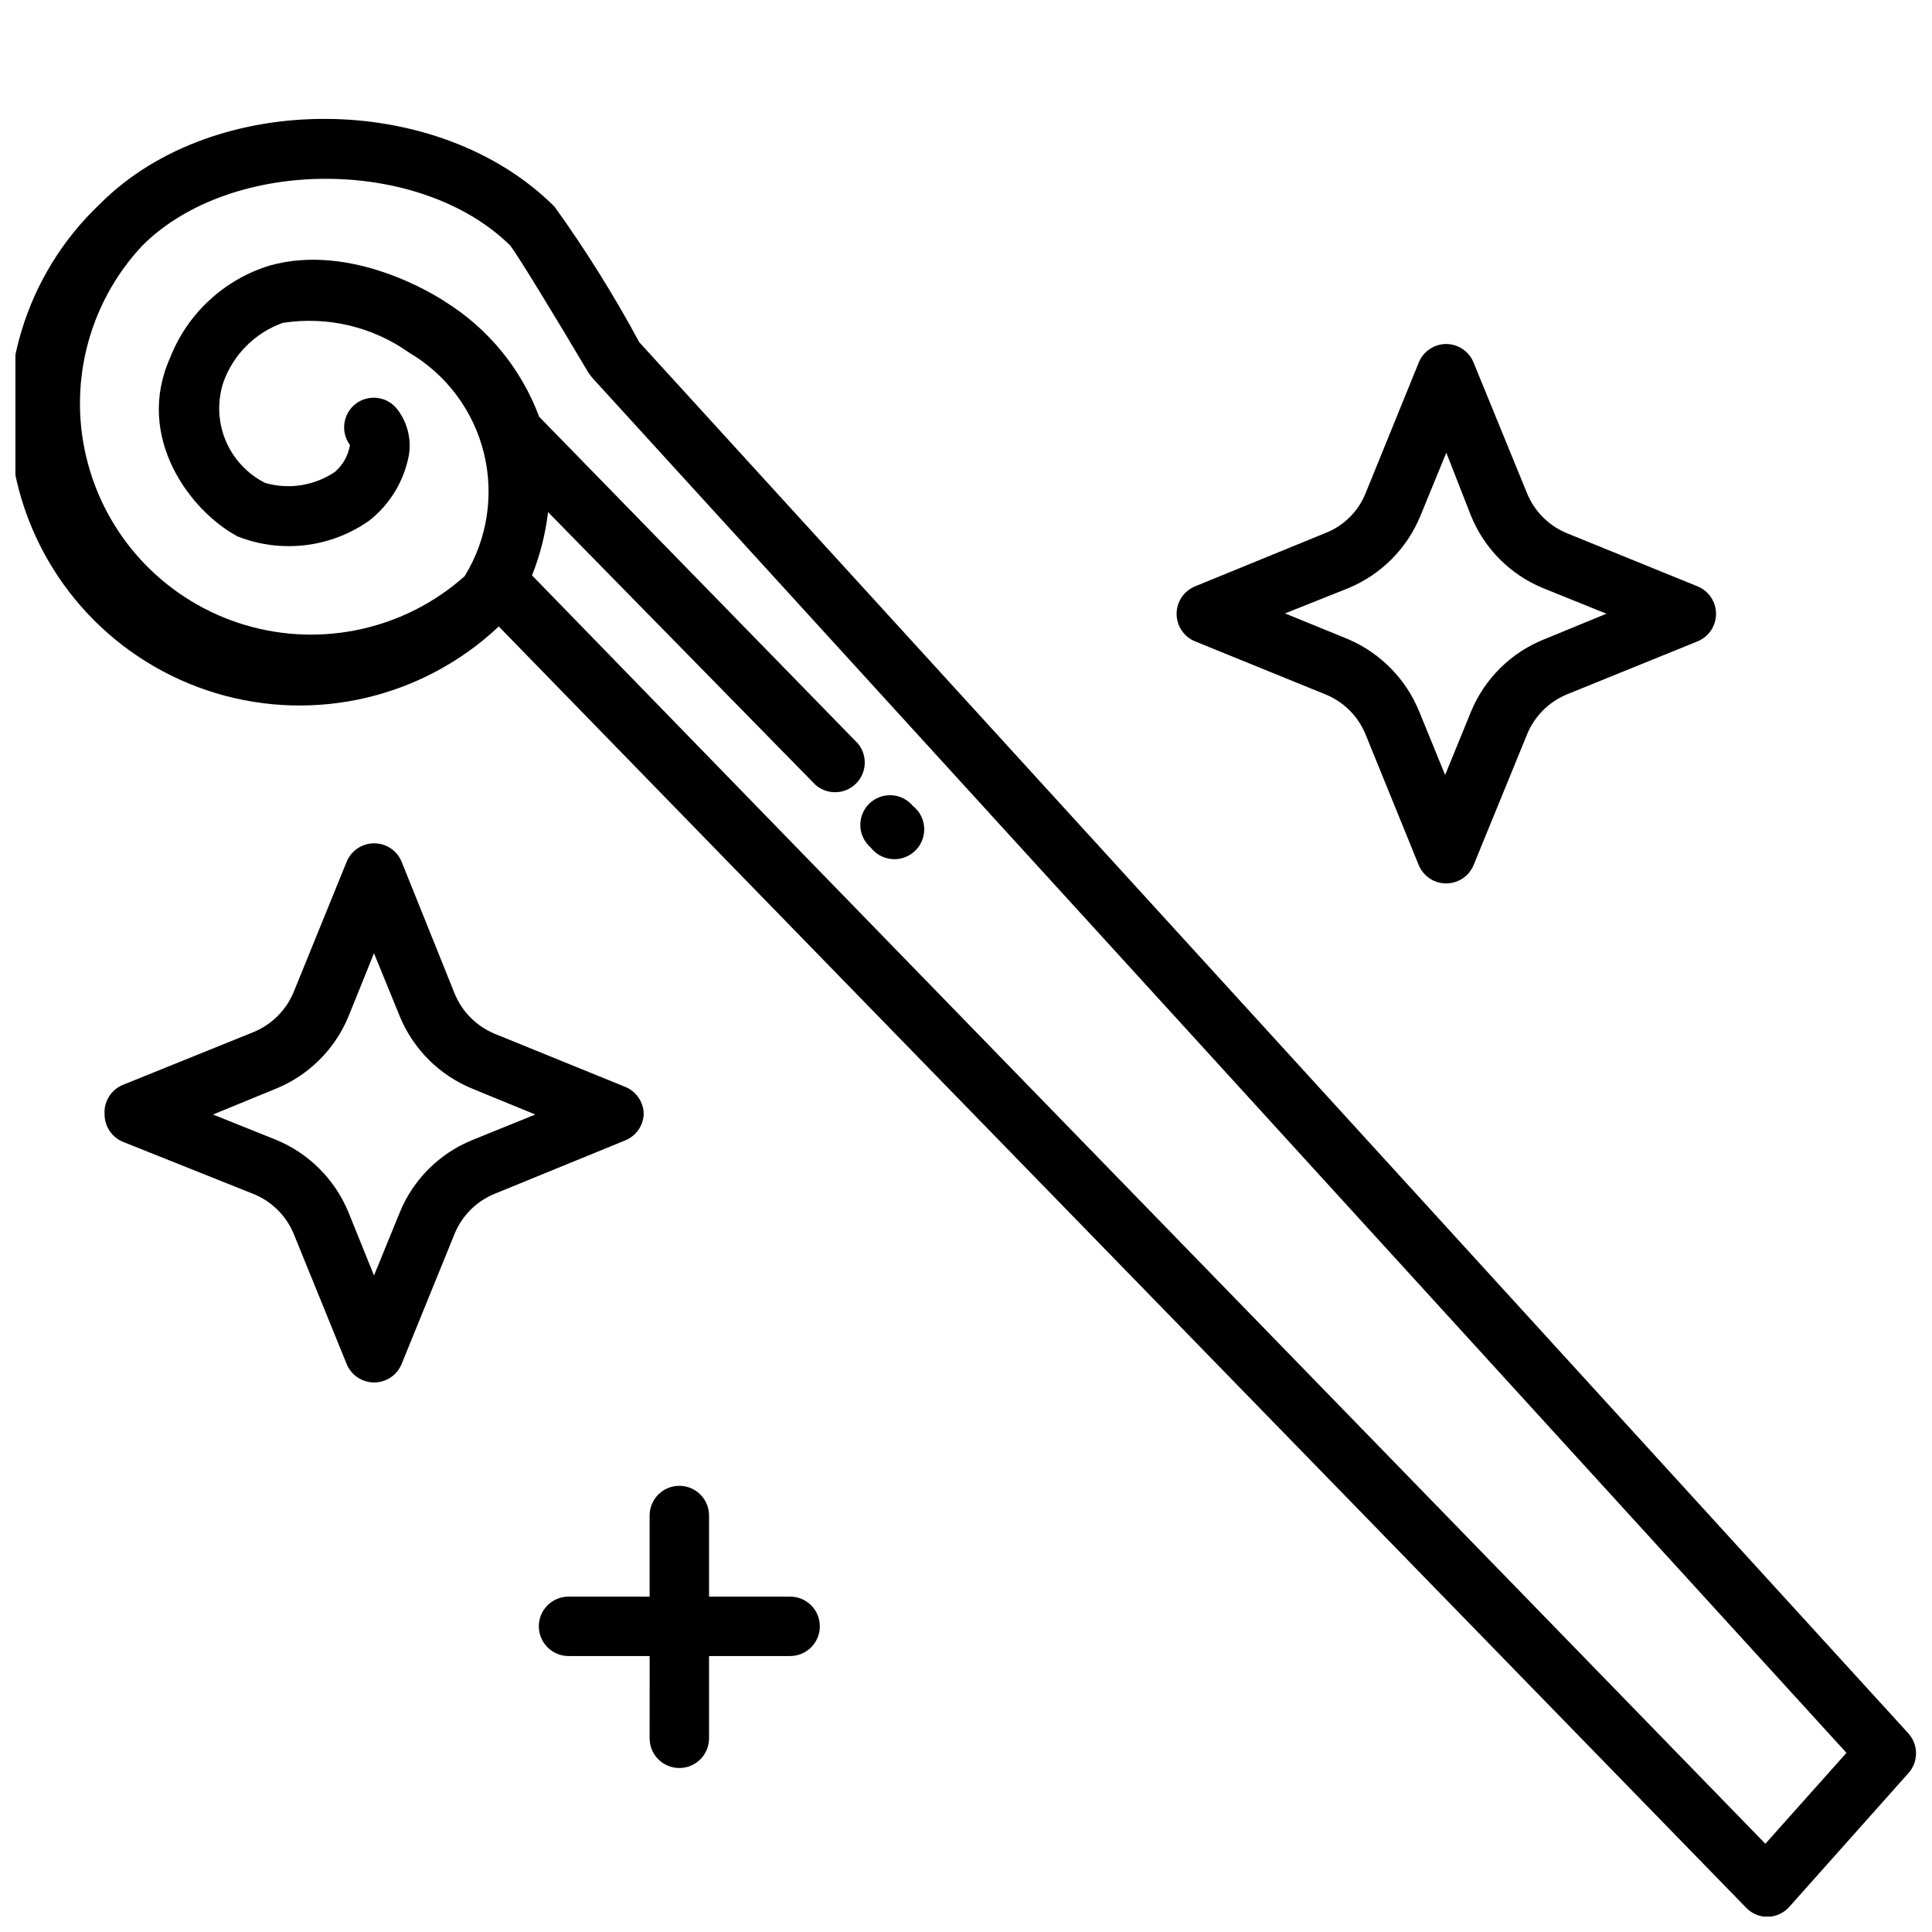
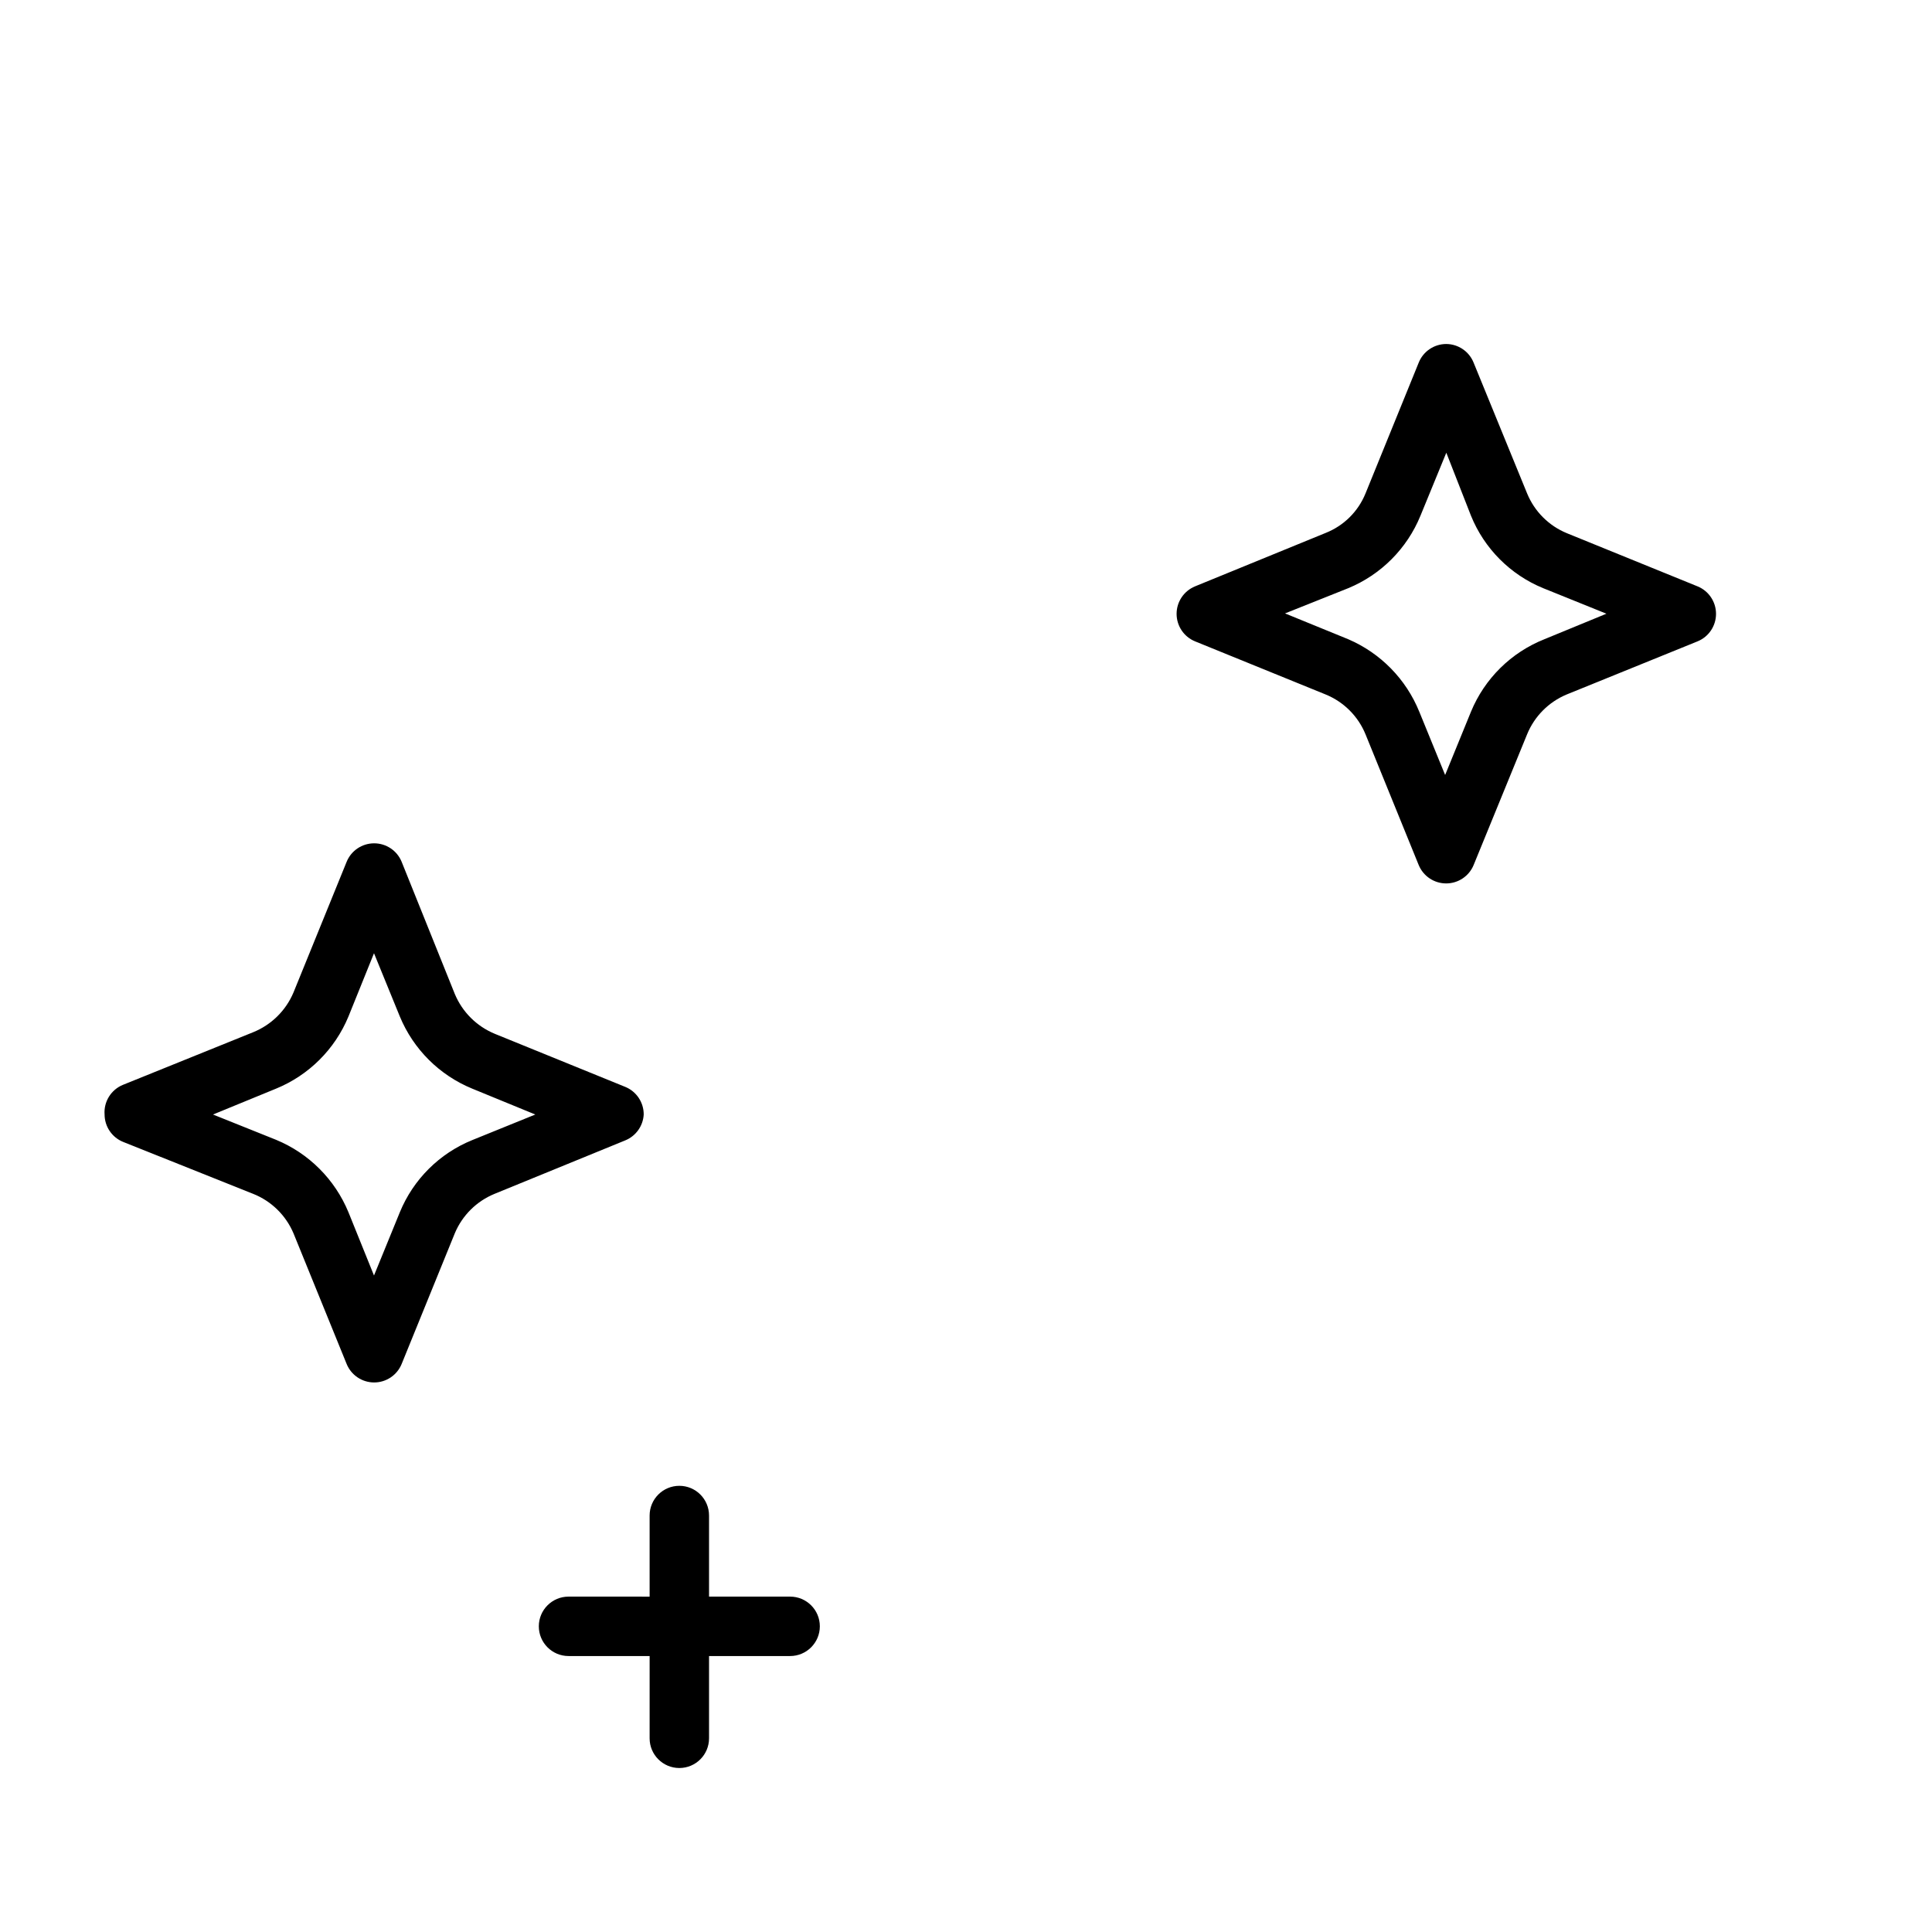
<svg xmlns="http://www.w3.org/2000/svg" width="800px" height="800px" version="1.1" viewBox="144 144 512 512">
  <defs>
    <clipPath id="a">
-       <path d="m148.09 175h503.81v476.9h-503.81z" />
-     </clipPath>
+       </clipPath>
  </defs>
  <g clip-path="url(#a)">
-     <path d="m649.78 603.41-336.37-368.72c-6.699-12.438-14.195-24.426-22.434-35.898-30.781-30.777-90.215-31.016-120.36-0.867-20.027 18.859-28.469 46.965-22.148 73.738 6.316 26.77 26.438 48.133 52.781 56.047 26.34 7.914 54.906 1.172 74.93-17.688l330.62 339.6v0.004c1.492 1.52 3.535 2.375 5.668 2.359 2.164-0.047 4.215-0.988 5.668-2.598l31.488-35.344c2.797-2.969 2.863-7.578 0.156-10.629zm-37.941 29.207-326.85-336.14c2.144-5.379 3.574-11.016 4.25-16.766l70.848 72.266c3.086 2.723 7.75 2.613 10.699-0.254 2.953-2.871 3.195-7.527 0.559-10.691l-84.469-86.594 0.004 0.004c-4.703-12.625-13.449-23.336-24.879-30.465-2.441-1.652-24.719-15.742-46.523-9.605-12.113 3.703-21.863 12.754-26.449 24.562-9.289 20.859 5.273 40.461 17.949 47.23 11.621 4.574 24.766 2.977 34.953-4.25 5.387-4.277 9.07-10.332 10.391-17.082 0.762-4.297-0.293-8.715-2.914-12.203-1.242-1.703-3.117-2.84-5.203-3.148-2.086-0.312-4.211 0.227-5.894 1.496-3.43 2.606-4.133 7.477-1.574 10.941-0.434 2.797-1.859 5.34-4.016 7.164-5.41 3.641-12.152 4.703-18.422 2.914-4.742-2.379-8.473-6.383-10.512-11.281-2.035-4.898-2.246-10.367-0.586-15.406 2.617-7.344 8.398-13.125 15.742-15.742 11.754-1.836 23.754 0.988 33.457 7.871 9.906 5.824 17.047 15.391 19.816 26.543 2.769 11.152 0.934 22.953-5.098 32.734-15.852 14.09-37.867 18.973-58.191 12.91s-36.062-22.211-41.605-42.684c-5.547-20.473-0.102-42.355 14.387-57.844 23.617-23.617 73.602-23.617 97.535 0 2.047 2.676 12.043 19.051 20.703 33.691l0.945 1.258 332.44 364.48z" />
-   </g>
+     </g>
  <path d="m314.59 439.36c0.016-3.207-1.914-6.102-4.879-7.32l-34.637-14.09v-0.004c-4.773-1.98-8.566-5.773-10.551-10.547l-14.09-35.031c-1.211-2.953-4.09-4.879-7.281-4.879-3.191 0-6.07 1.926-7.281 4.879l-14.09 34.637c-2.019 4.805-5.875 8.602-10.707 10.551l-34.48 13.934c-3.16 1.285-5.133 4.465-4.879 7.871 0.016 3.176 1.941 6.035 4.879 7.242l34.48 13.773c4.828 1.914 8.684 5.688 10.707 10.473l14.09 34.637c1.211 2.953 4.09 4.879 7.281 4.879 3.191 0 6.07-1.926 7.281-4.879l14.09-34.637c1.984-4.754 5.781-8.523 10.551-10.473l34.637-14.168c2.812-1.148 4.711-3.816 4.879-6.848zm-45.422 6.769c-8.715 3.531-15.637 10.43-19.207 19.129l-6.848 16.766-6.769-16.766c-3.59-8.707-10.504-15.621-19.207-19.207l-16.691-6.691 16.688-6.848h0.004c8.699-3.559 15.617-10.445 19.207-19.129l6.769-16.766 6.848 16.766c3.59 8.684 10.508 15.57 19.207 19.129l16.691 6.848z" />
  <path d="m460.69 313.96 34.637 14.09c4.789 1.961 8.59 5.762 10.551 10.551l14.09 34.637c1.219 2.965 4.113 4.894 7.32 4.879 3.18-0.016 6.035-1.941 7.242-4.879l14.168-34.637c1.949-4.769 5.719-8.566 10.473-10.551l34.715-14.09c2.953-1.211 4.879-4.09 4.879-7.281 0-3.191-1.926-6.07-4.879-7.281l-34.637-14.09c-4.789-1.961-8.59-5.762-10.551-10.551l-14.168-34.637c-1.184-2.969-4.043-4.93-7.242-4.957-3.227-0.004-6.129 1.961-7.32 4.957l-14.09 34.637c-1.941 4.785-5.75 8.566-10.551 10.469l-34.637 14.168v0.004c-2.953 1.211-4.879 4.09-4.879 7.281 0 3.191 1.926 6.07 4.879 7.281zm40.621-14.09c8.684-3.59 15.574-10.508 19.129-19.207l6.848-16.688 6.535 16.688c3.531 8.715 10.426 15.637 19.129 19.207l16.766 6.769-16.453 6.769c-8.812 3.504-15.828 10.438-19.441 19.207l-6.848 16.766-6.848-16.766h-0.004c-3.496-8.629-10.258-15.531-18.812-19.207l-16.766-6.848z" />
  <path d="m353.39 567.12h-21.488v-21.488c0-4.348-3.523-7.875-7.871-7.875s-7.875 3.527-7.875 7.875v21.492l-21.488-0.004c-4.348 0-7.875 3.523-7.875 7.871 0 4.348 3.527 7.875 7.875 7.875h21.492l-0.004 21.805c0 4.348 3.527 7.871 7.875 7.871s7.871-3.523 7.871-7.871v-21.805h21.492-0.004c4.348 0 7.875-3.527 7.875-7.875 0-4.348-3.527-7.871-7.875-7.871z" />
-   <path d="m374.65 368.51 0.707 0.789v-0.004c3.043 3.133 8.047 3.203 11.18 0.156 3.129-3.043 3.199-8.047 0.156-11.176l-0.789-0.707v-0.004c-1.402-1.68-3.445-2.703-5.633-2.816s-4.324 0.688-5.898 2.215c-1.57 1.527-2.434 3.644-2.383 5.832 0.055 2.191 1.016 4.262 2.66 5.715z" />
</svg>